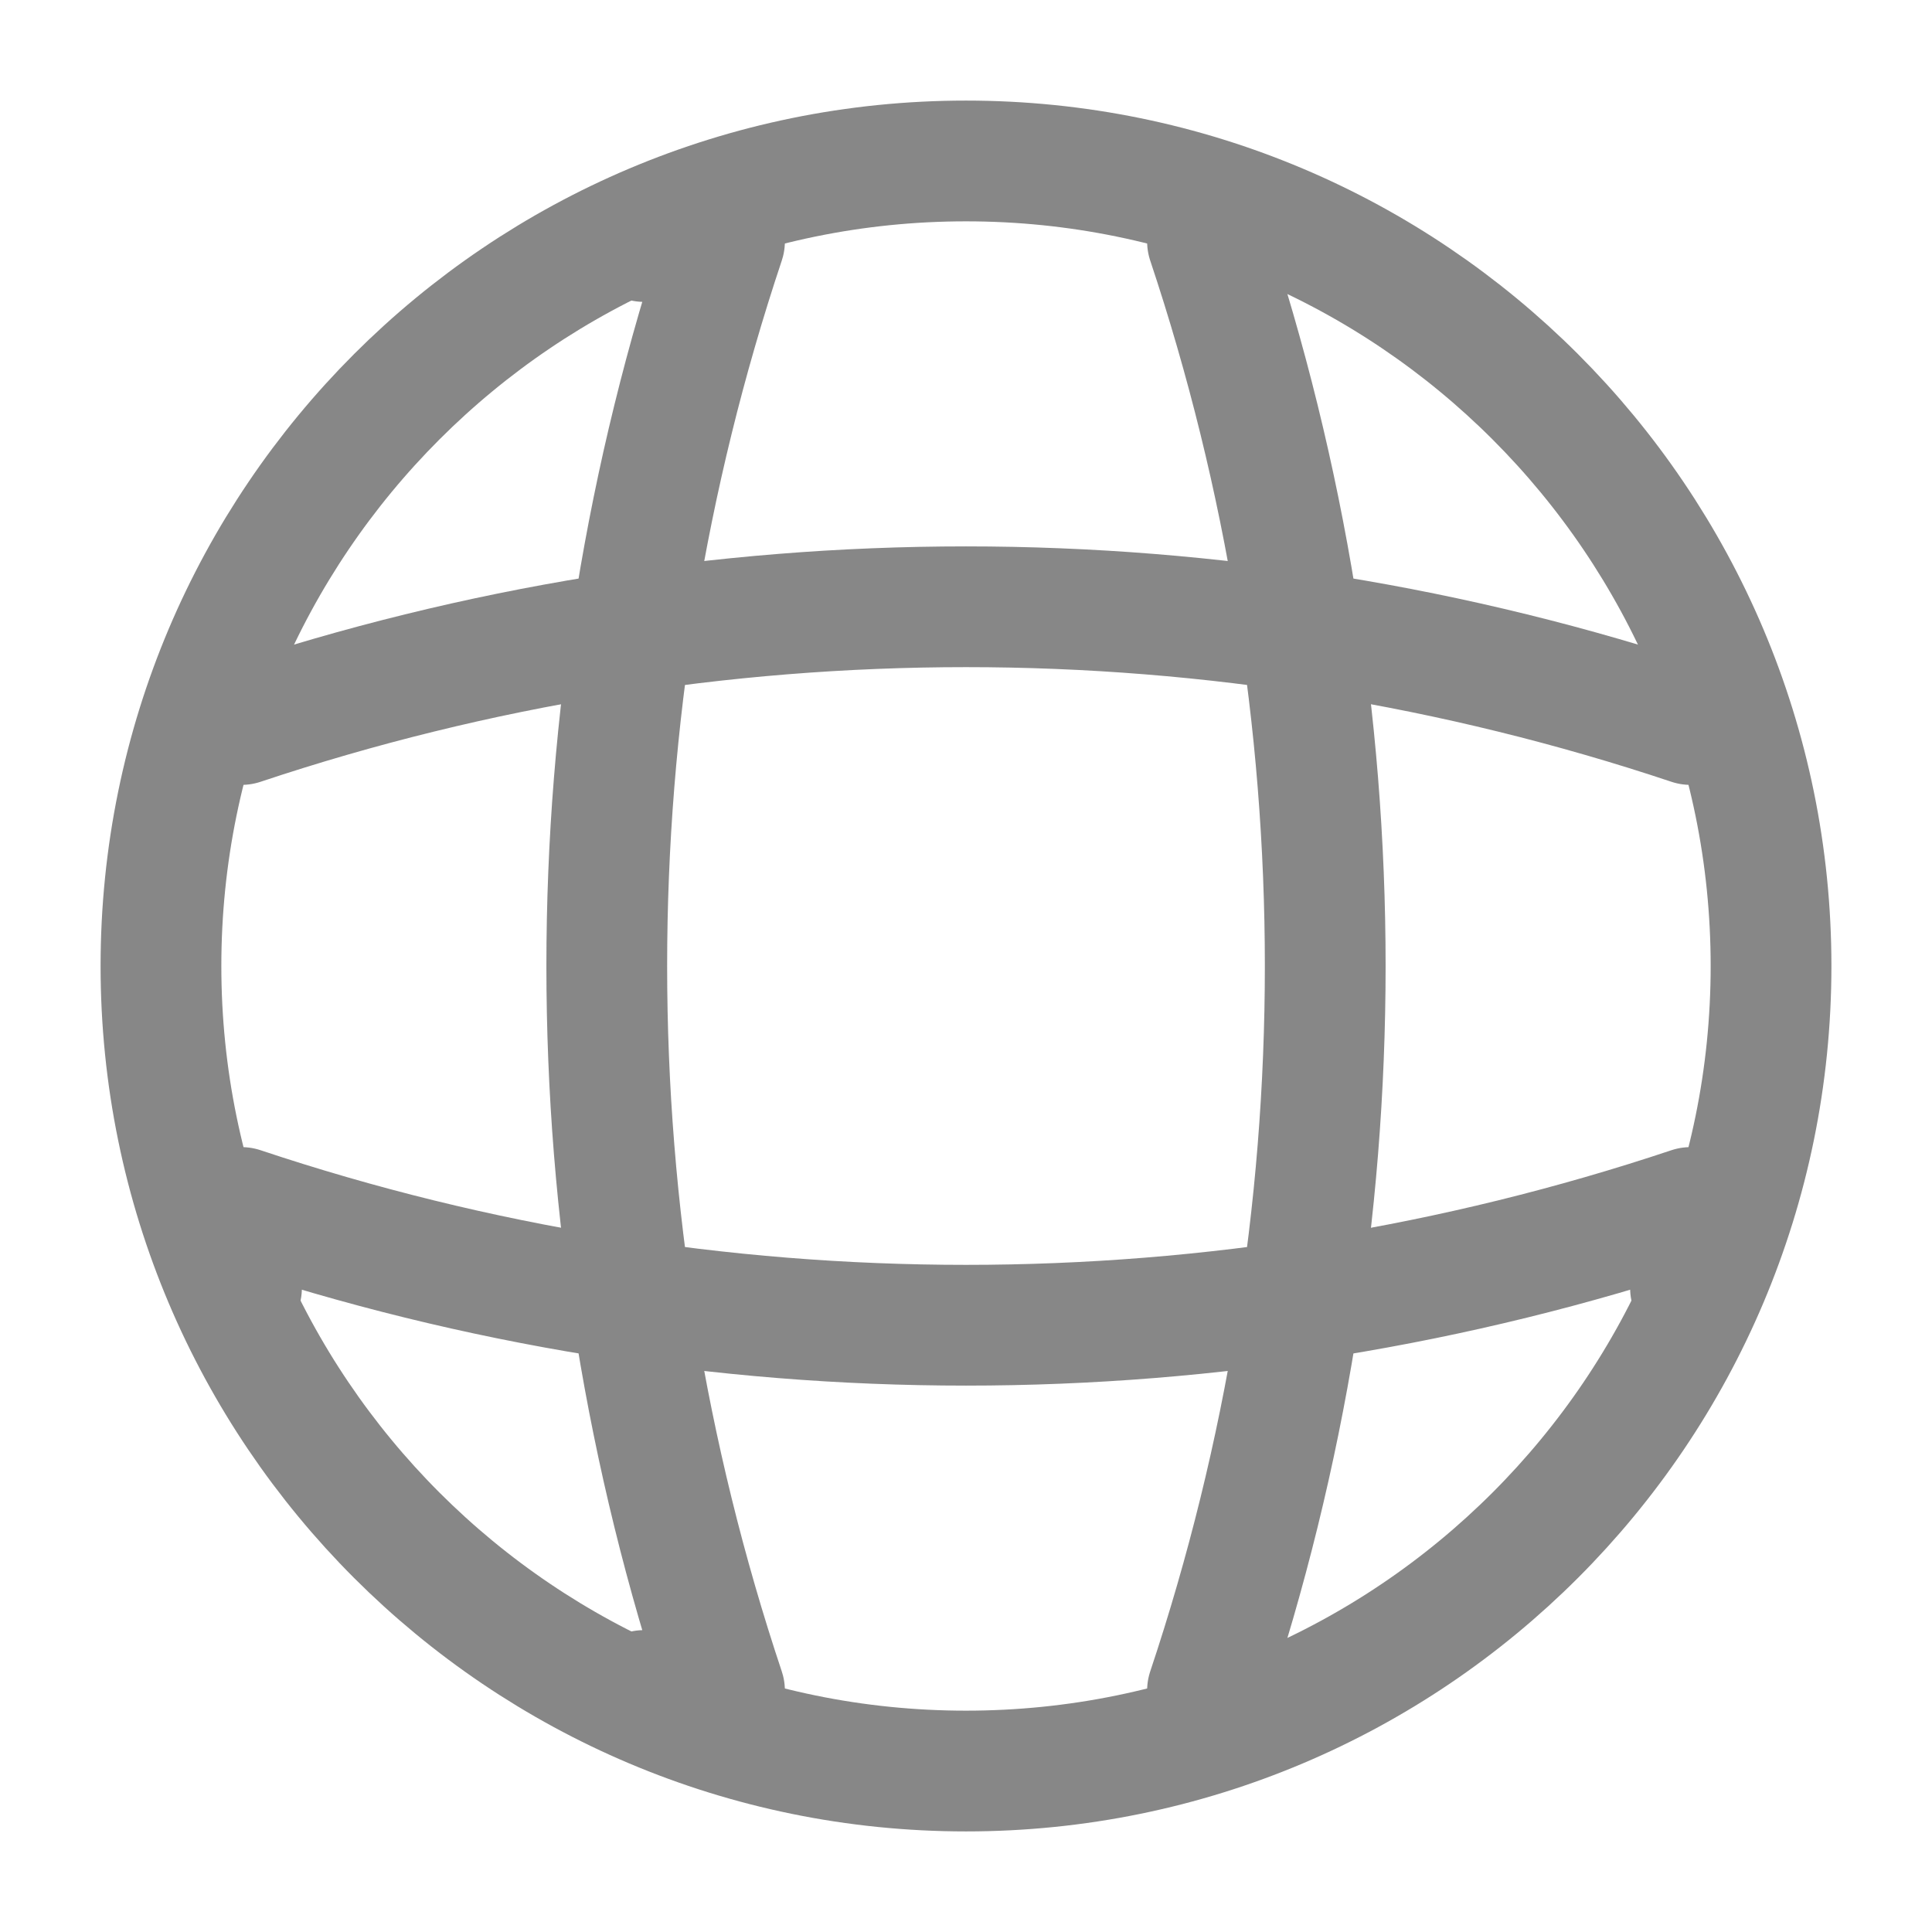
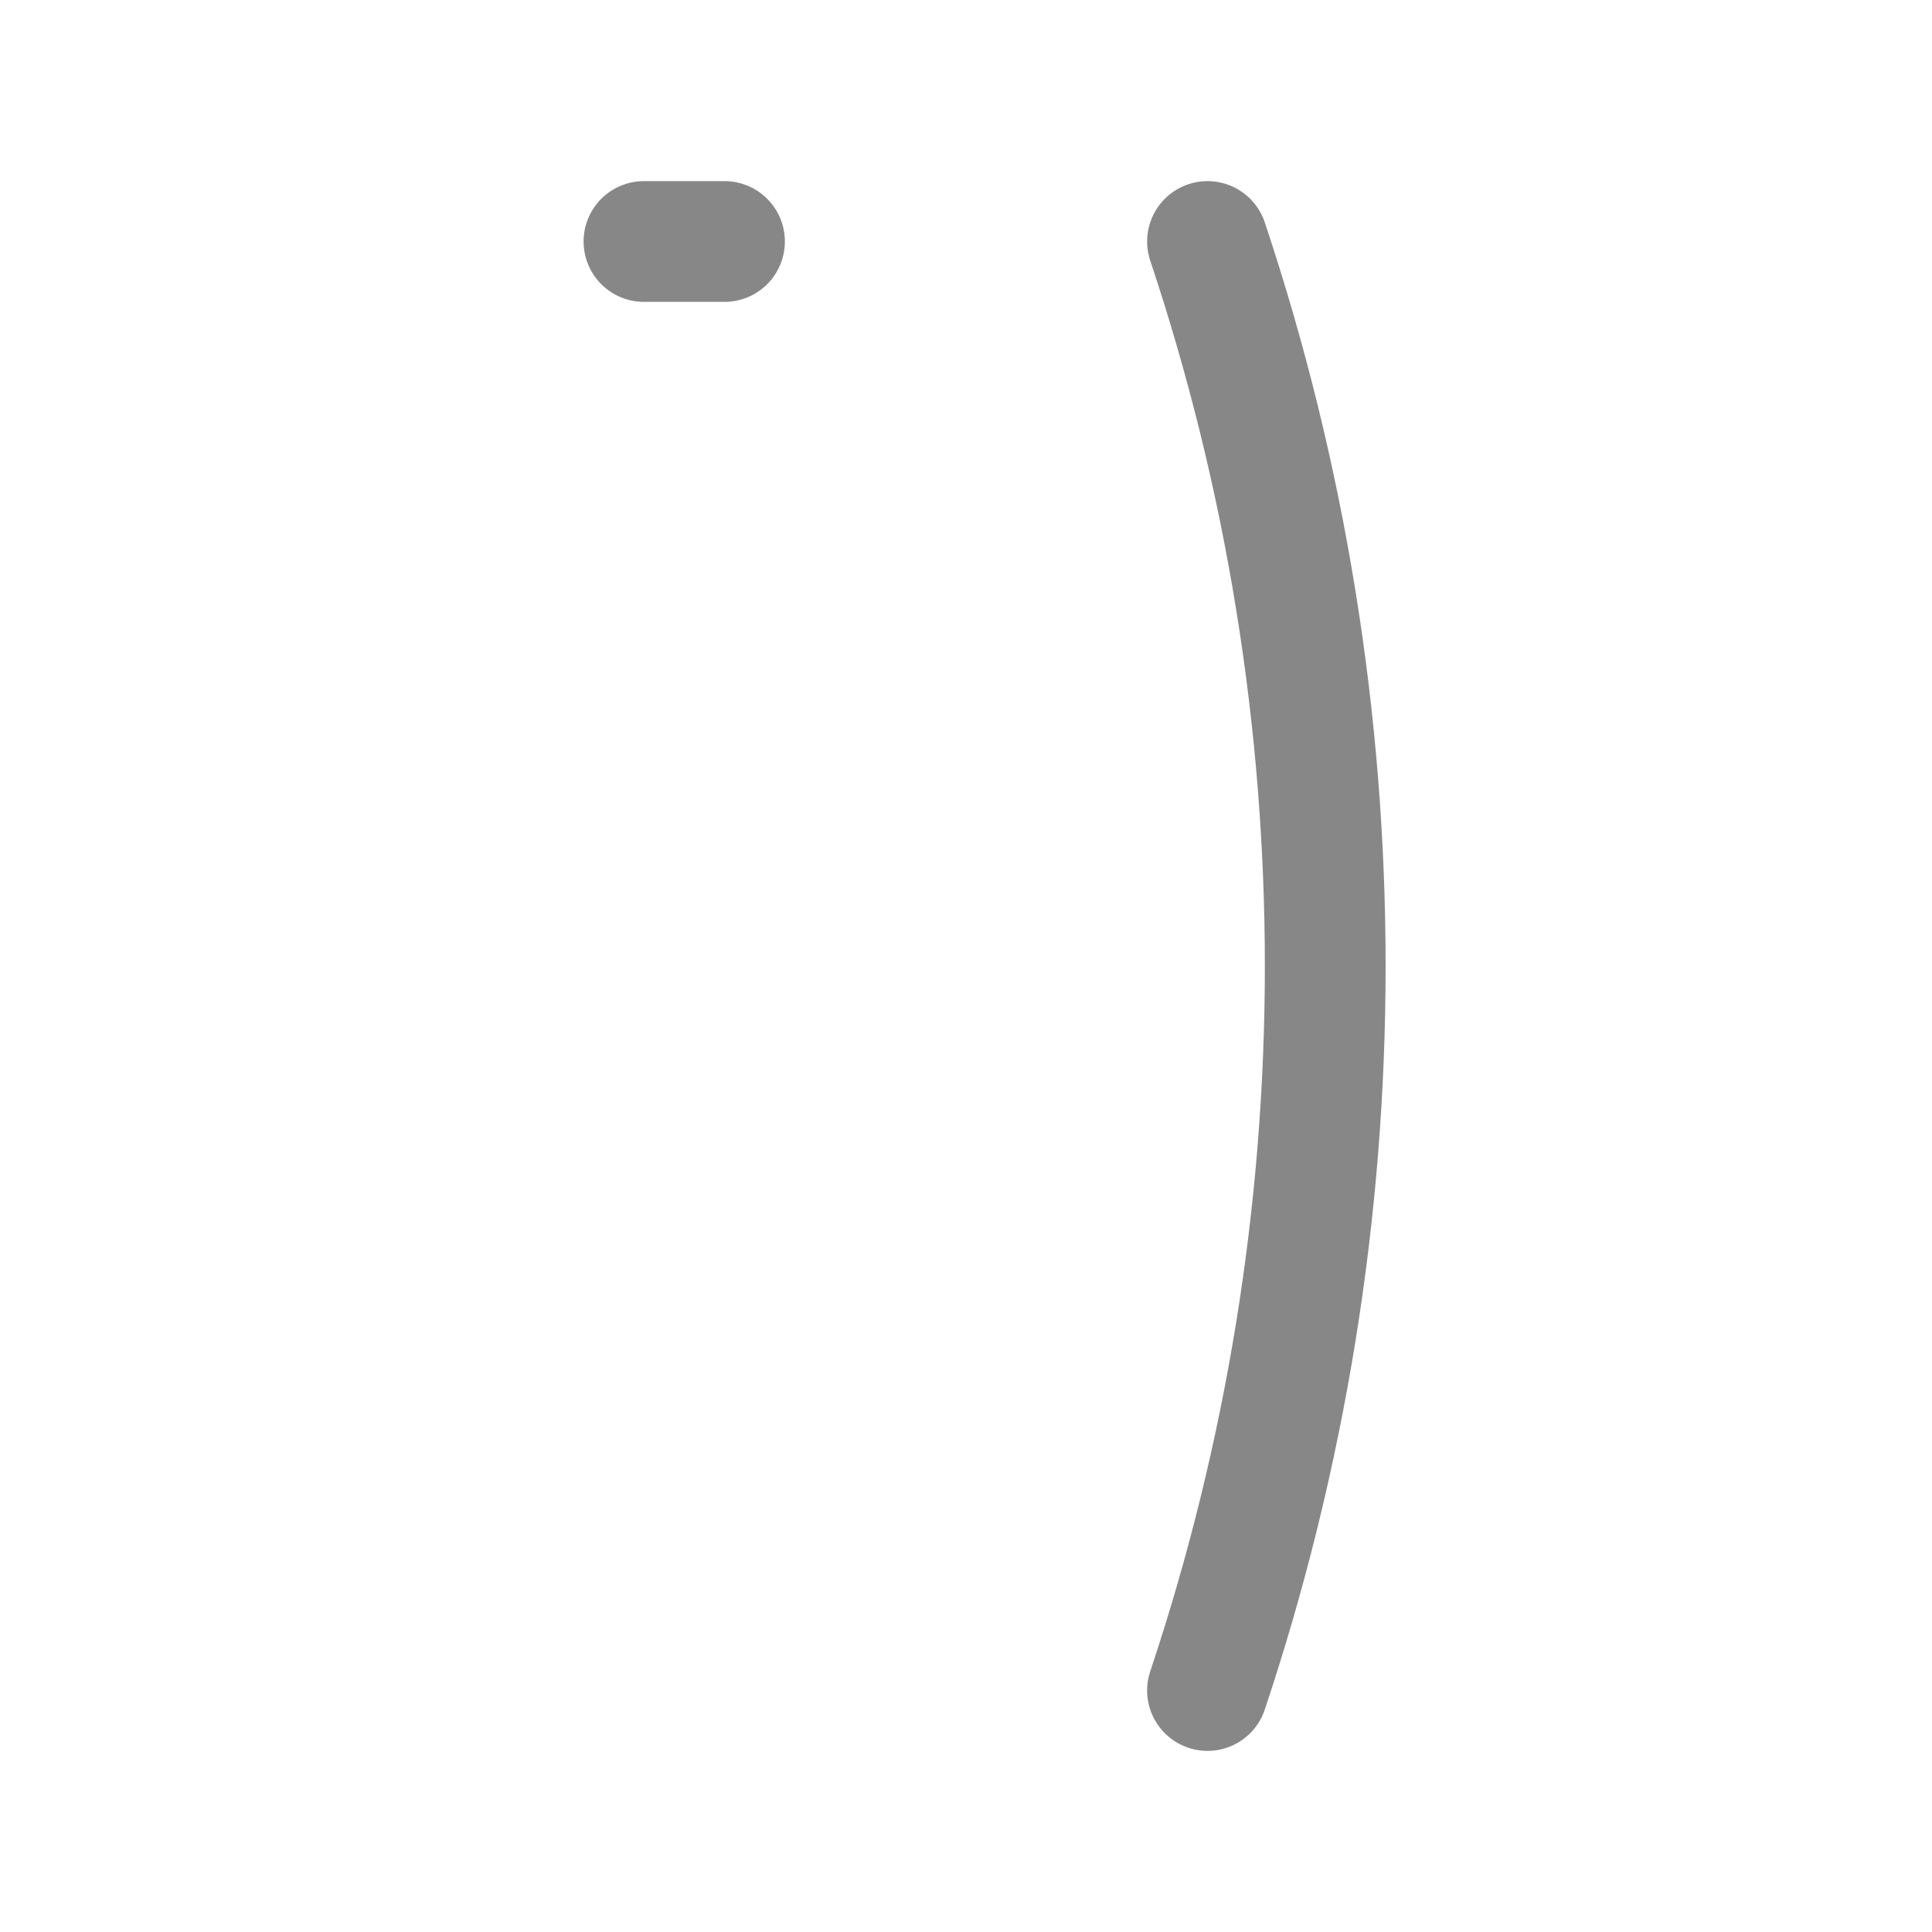
<svg xmlns="http://www.w3.org/2000/svg" width="16" height="16" viewBox="0 0 16 16" fill="none">
  <g opacity="0.5">
-     <path d="M8 14.667C11.682 14.667 14.667 11.682 14.667 8C14.667 4.318 11.682 1.333 8 1.333C4.318 1.333 1.333 4.318 1.333 8C1.333 11.682 4.318 14.667 8 14.667Z" stroke="#0F0F0F" stroke-linecap="round" stroke-linejoin="round" />
-     <path d="M5.333 2H6C4.7 5.893 4.7 10.107 6 14H5.333" stroke="#0F0F0F" stroke-linecap="round" stroke-linejoin="round" />
+     <path d="M5.333 2H6H5.333" stroke="#0F0F0F" stroke-linecap="round" stroke-linejoin="round" />
    <path d="M10 2C11.3 5.893 11.3 10.107 10 14" stroke="#0F0F0F" stroke-linecap="round" stroke-linejoin="round" />
-     <path d="M2 10.667V10C5.893 11.3 10.107 11.3 14 10V10.667" stroke="#0F0F0F" stroke-linecap="round" stroke-linejoin="round" />
-     <path d="M2 6C5.893 4.7 10.107 4.7 14 6" stroke="#0F0F0F" stroke-linecap="round" stroke-linejoin="round" />
  </g>
</svg>